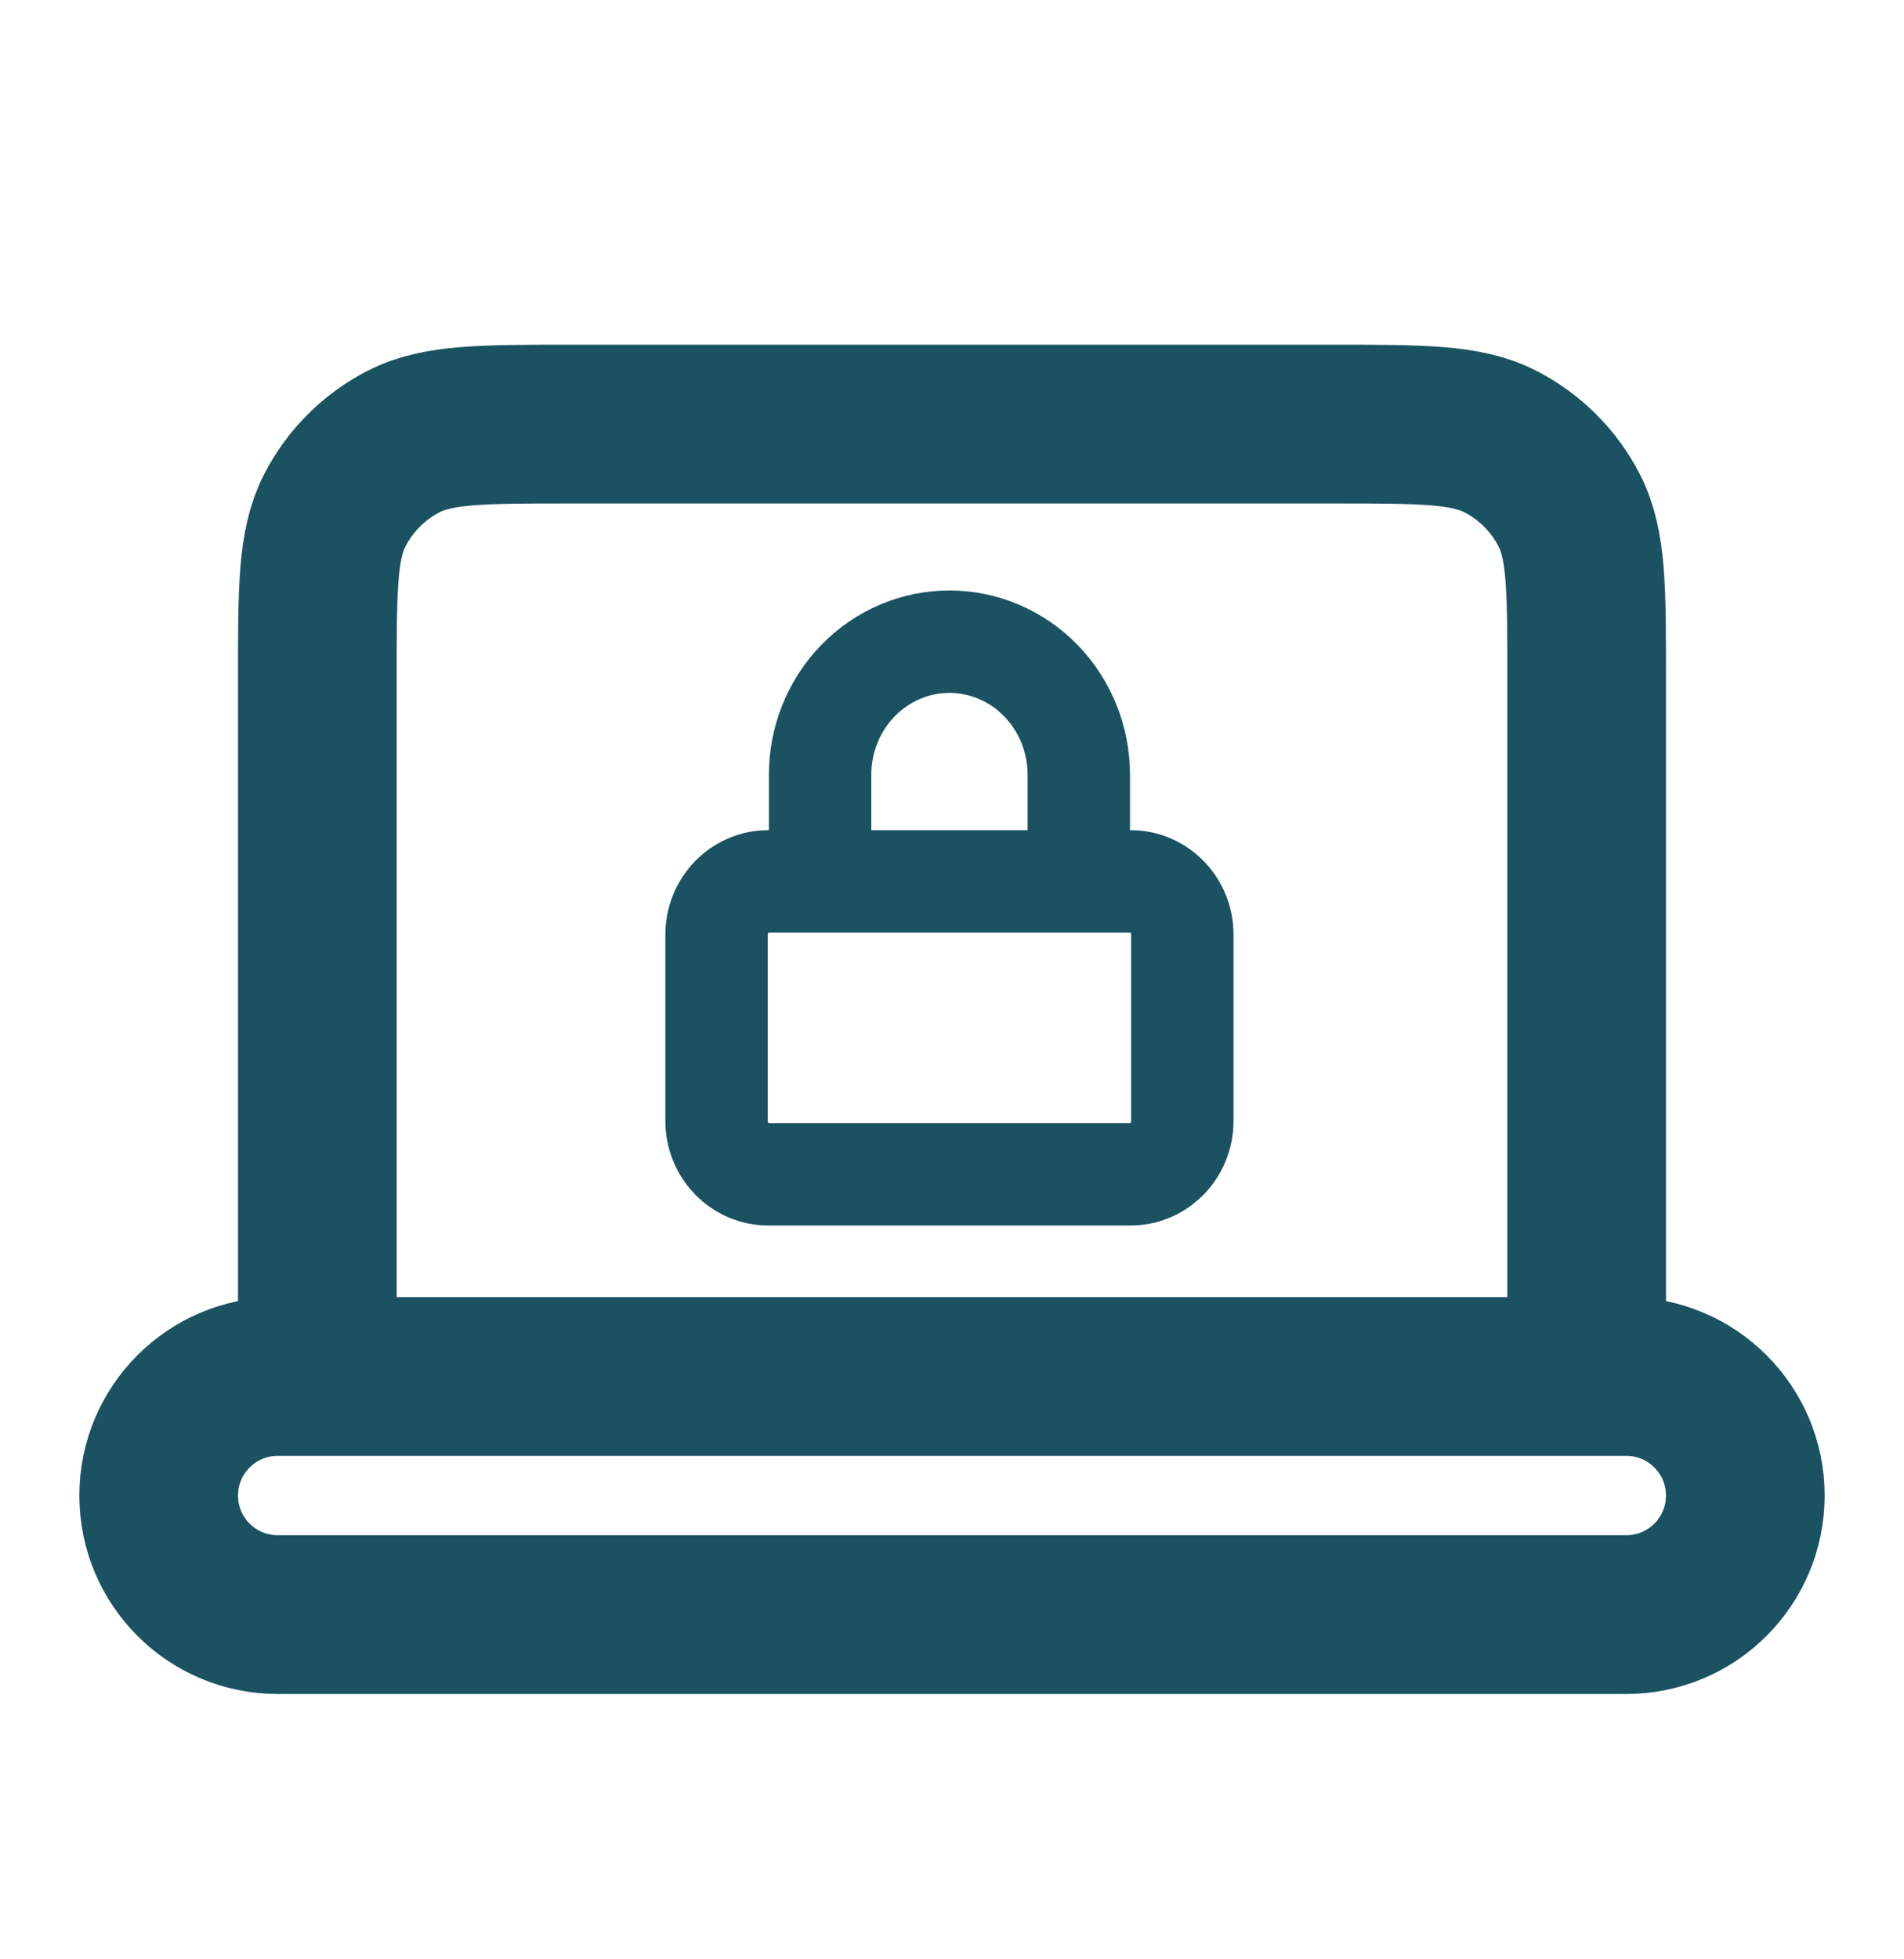
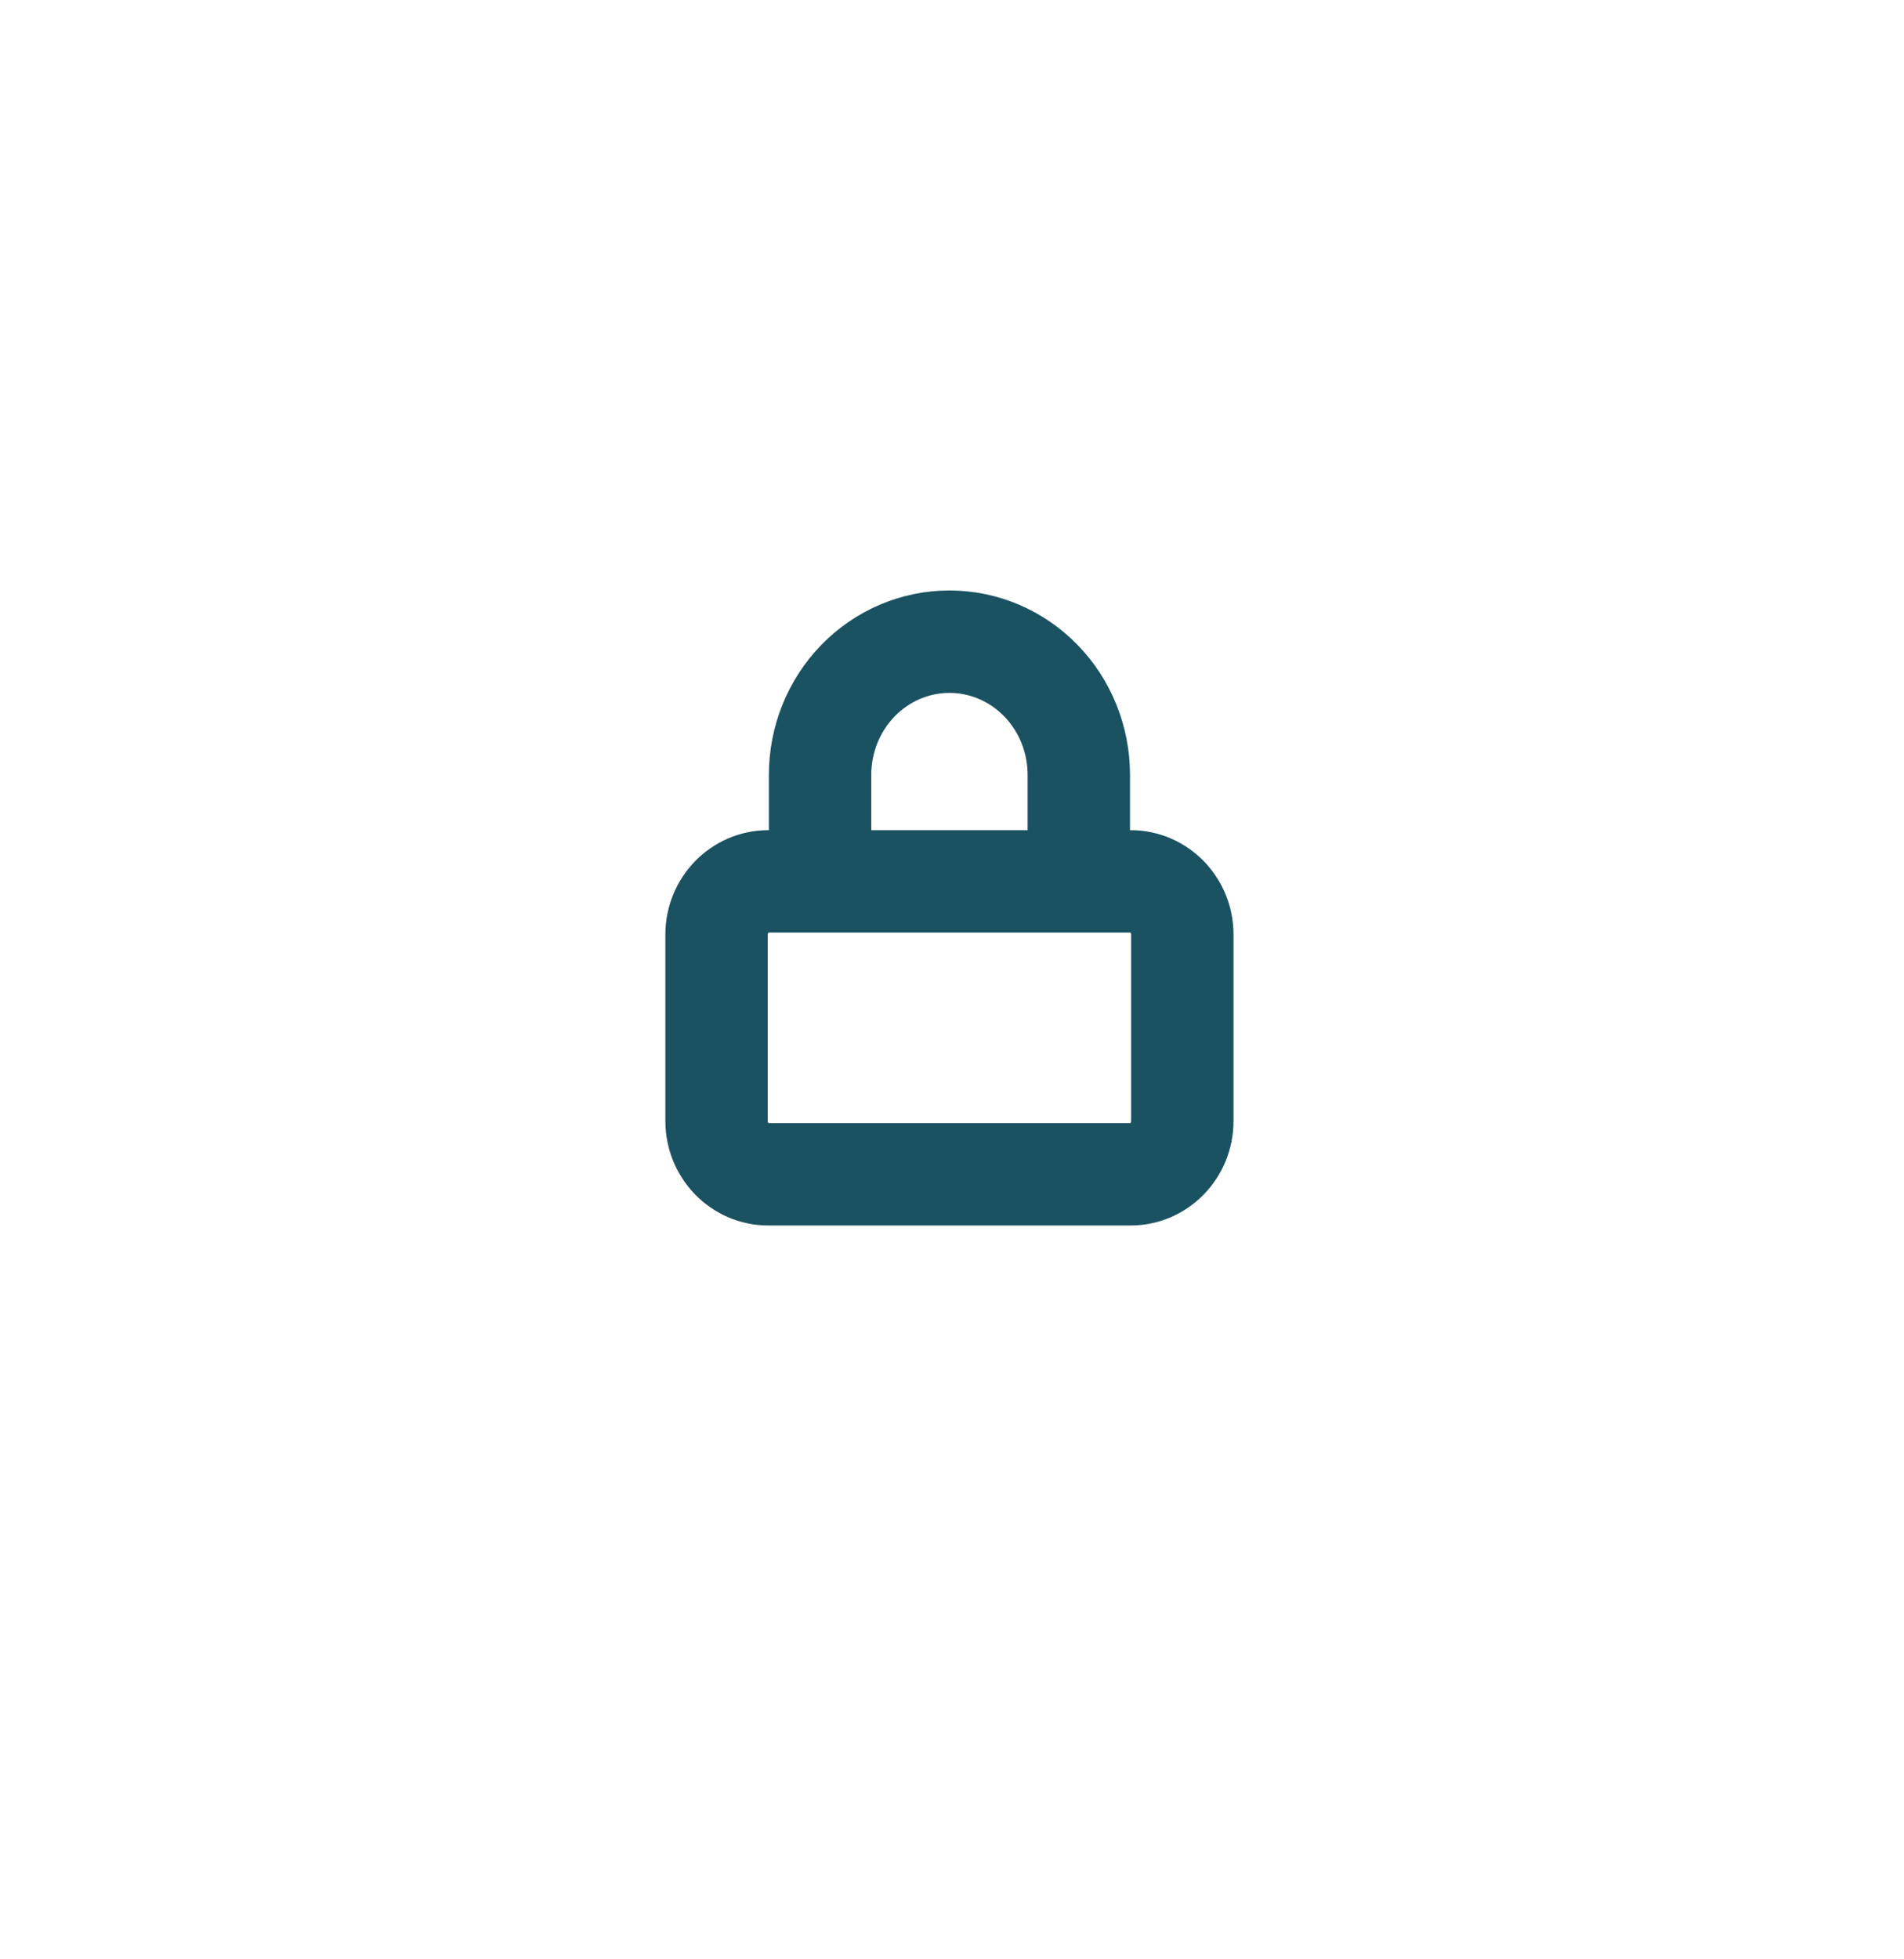
<svg xmlns="http://www.w3.org/2000/svg" width="35" height="36" viewBox="0 0 35 36" fill="none">
  <g id="System / Laptop">
-     <path id="Vector" d="M5.833 25.291H5.104C3.896 25.291 2.917 26.271 2.917 27.479C2.917 28.687 3.896 29.666 5.104 29.666H29.896C31.104 29.666 32.083 28.687 32.083 27.479C32.083 26.271 31.104 25.291 29.896 25.291H29.167M5.833 25.291H29.167M5.833 25.291V12.459C5.833 10.825 5.833 10.008 6.151 9.384C6.431 8.835 6.877 8.389 7.426 8.109C8.049 7.792 8.867 7.792 10.5 7.792H24.5C26.134 7.792 26.949 7.792 27.573 8.109C28.122 8.389 28.569 8.835 28.849 9.384C29.167 10.007 29.167 10.823 29.167 12.454V25.291" stroke="#1A5261" stroke-width="2.917" stroke-linecap="round" stroke-linejoin="round" />
    <path id="Icon" d="M15.075 16.194V14.237C15.075 13.588 15.325 12.966 15.771 12.507C16.217 12.048 16.822 11.79 17.453 11.79C18.084 11.79 18.689 12.048 19.135 12.507C19.581 12.966 19.831 13.588 19.831 14.237V16.194M14.123 16.194H20.783C21.308 16.194 21.734 16.632 21.734 17.172V20.597C21.734 21.137 21.308 21.576 20.783 21.576H14.123C13.598 21.576 13.172 21.137 13.172 20.597V17.172C13.172 16.632 13.598 16.194 14.123 16.194Z" stroke="#1A5261" stroke-width="1.882" stroke-linecap="round" stroke-linejoin="round" />
  </g>
</svg>